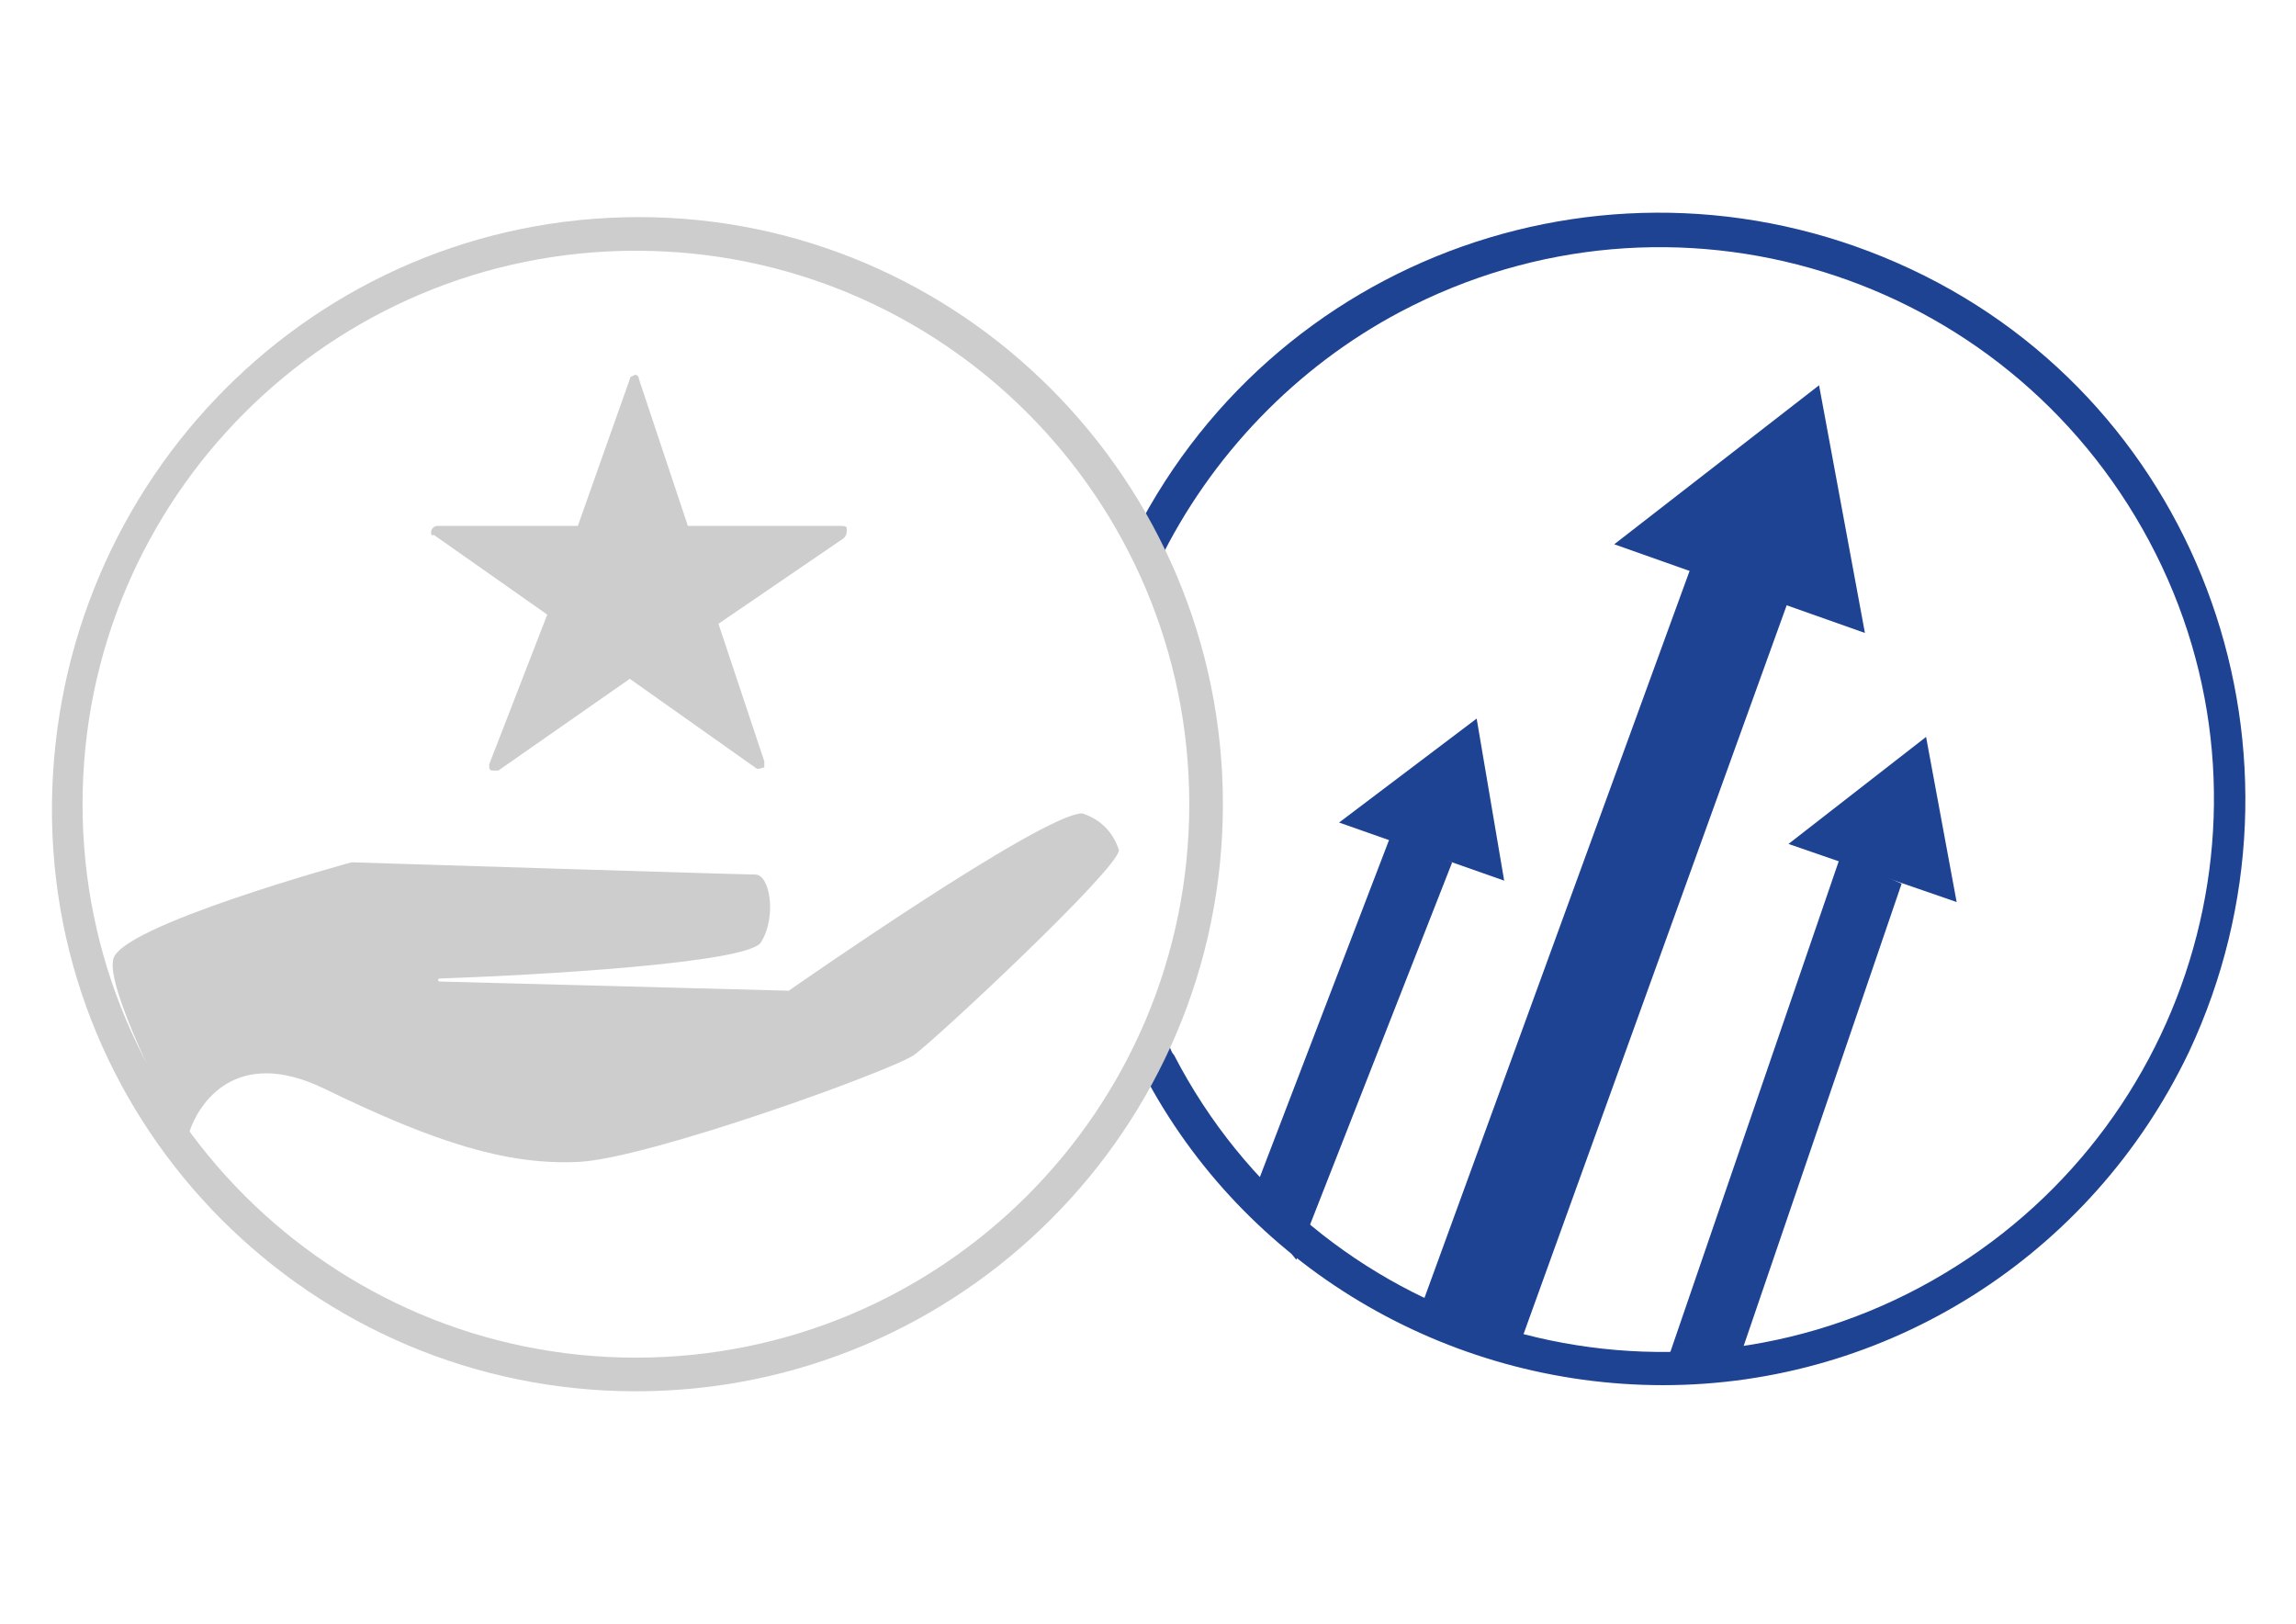
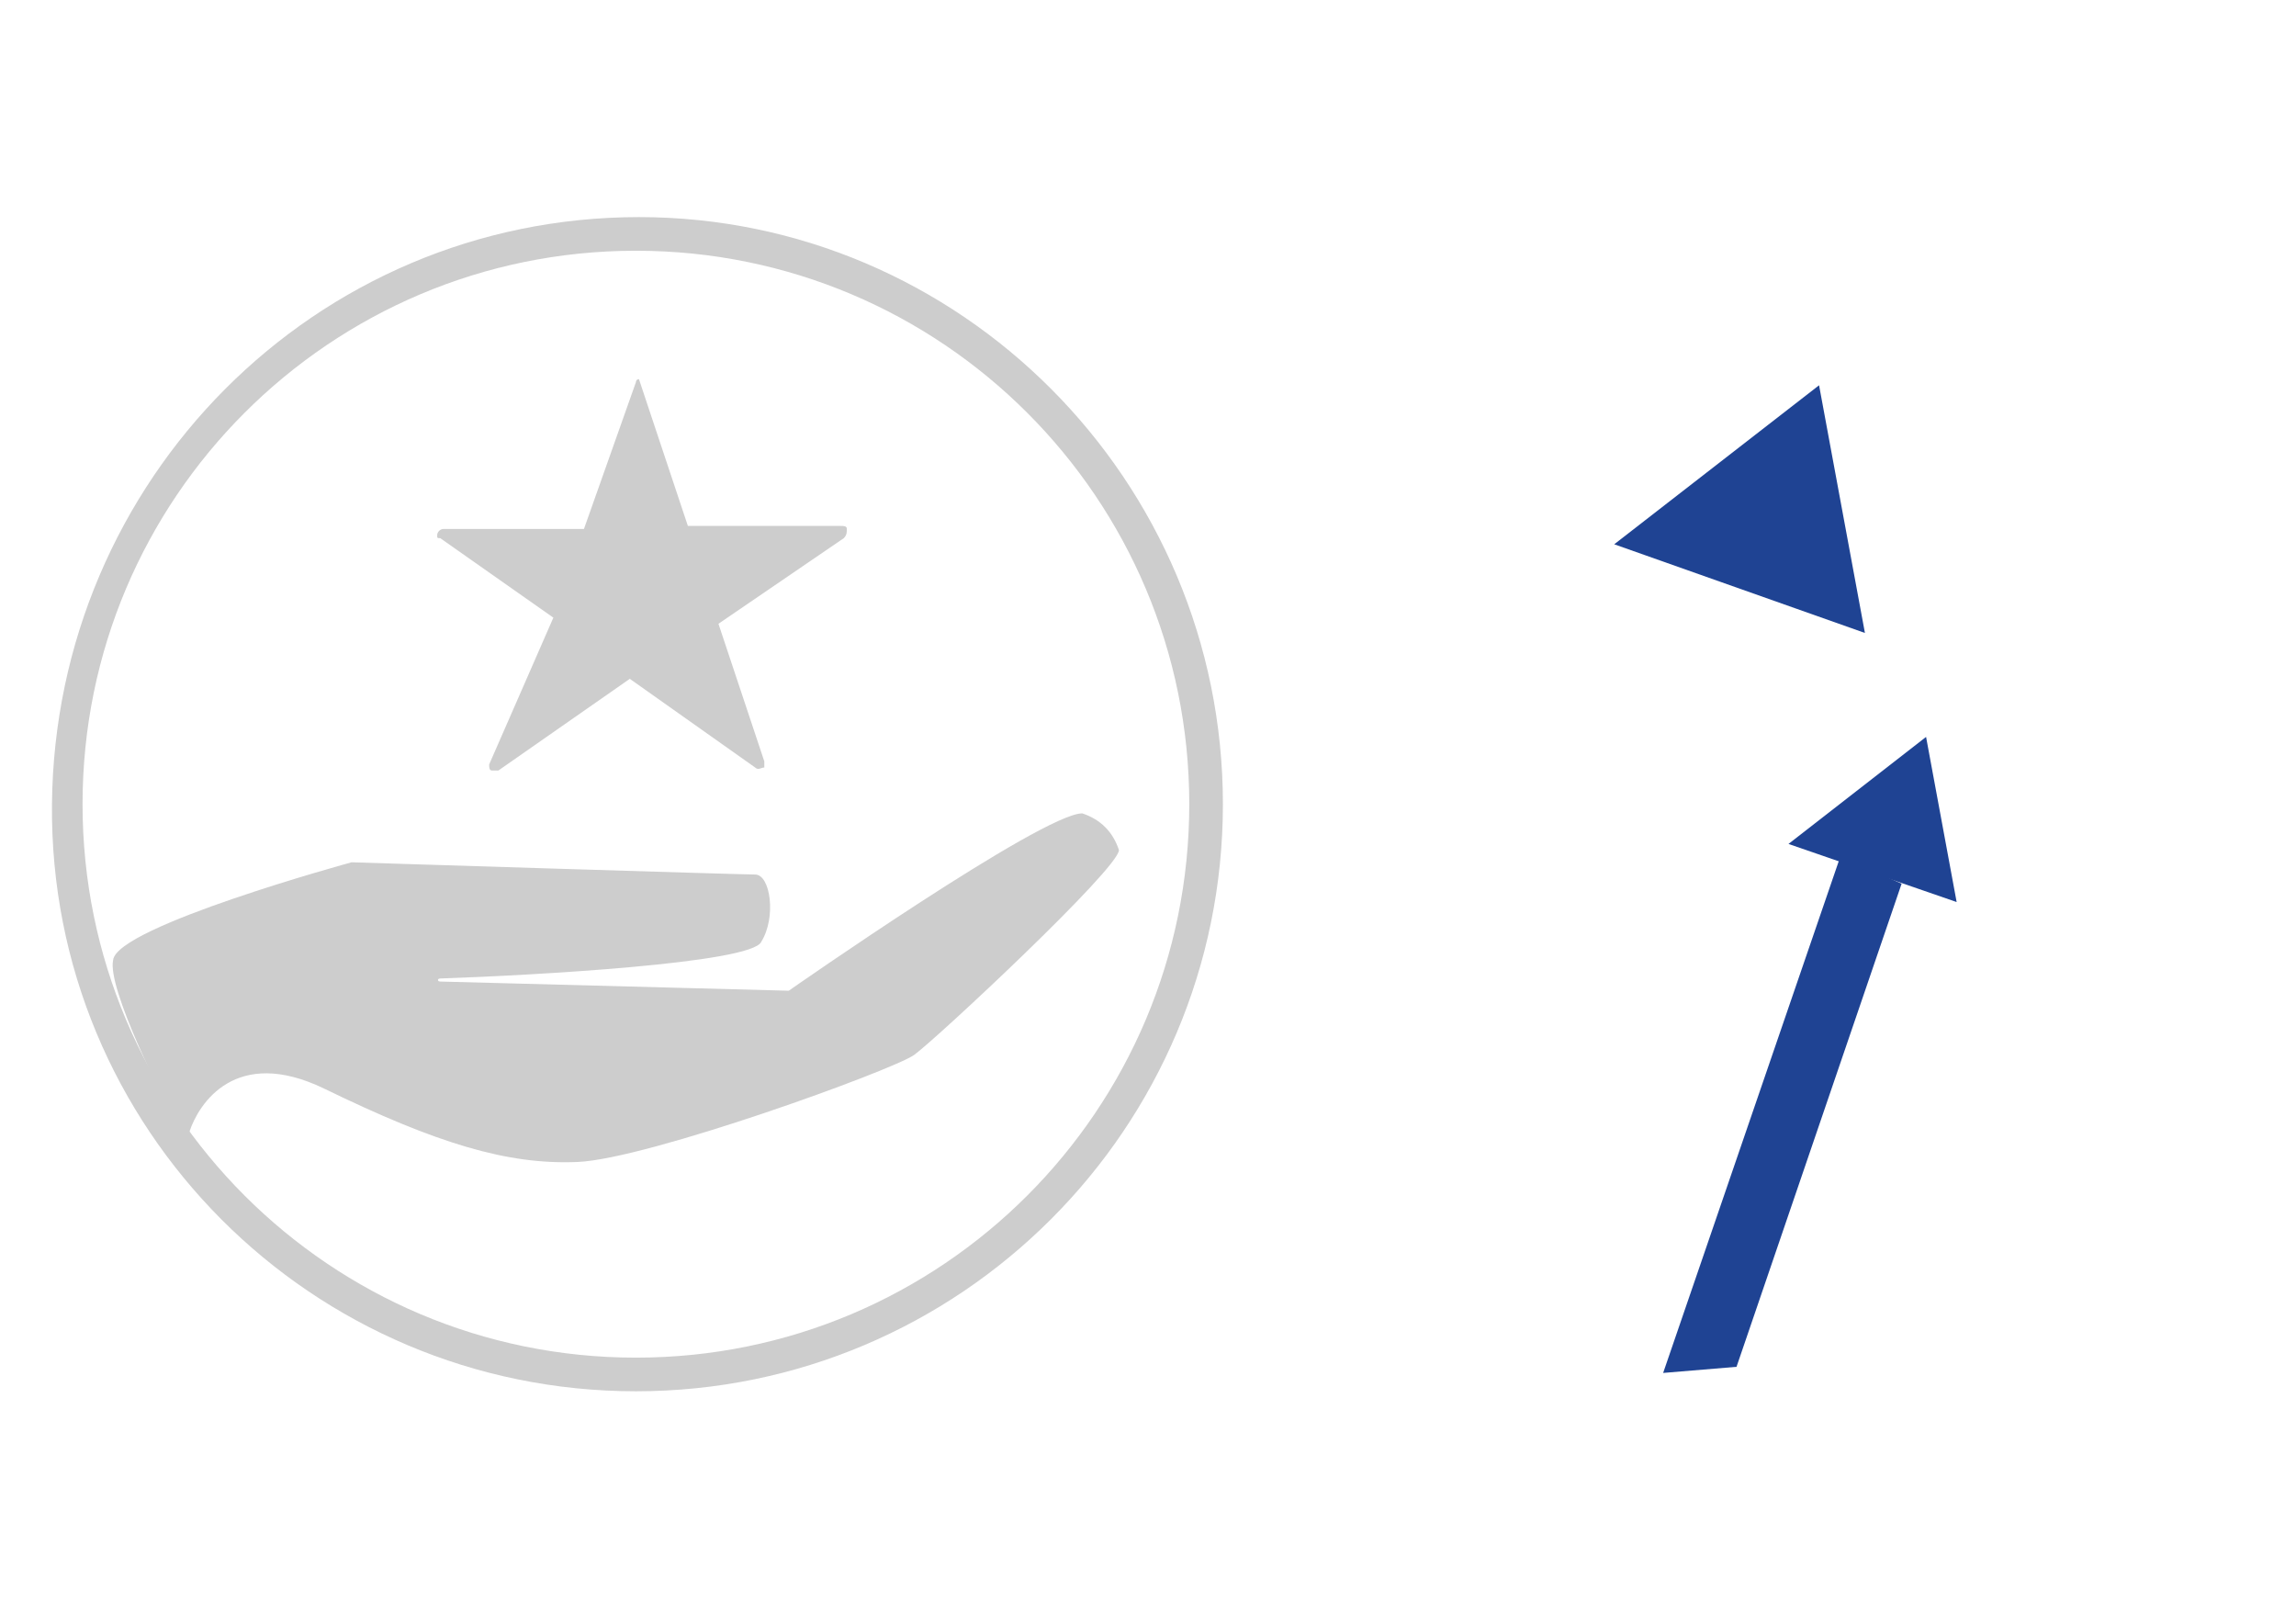
<svg xmlns="http://www.w3.org/2000/svg" version="1.1" id="Layer_1" x="0px" y="0px" viewBox="0 0 75.1 53.1" style="enable-background:new 0 0 75.1 53.1;" xml:space="preserve">
  <style type="text/css">
	.st0{fill:#CDCDCD;}
	.st1{fill:#1F4393;}
</style>
  <title>Graphic icon 60 copy 2</title>
  <path class="st0" d="M5.9,37c0,0.1,0.1,0.1,0.2,0.1L6.2,37c0.3-0.9,1.5-2.8,4.4-1.4c3.7,1.8,6,2.5,8.3,2.4s10.3-3,11-3.5  s6.7-6.1,6.7-6.7c-0.2-0.6-0.6-1-1.2-1.2c-1.3,0-9.6,5.8-9.6,5.8l-11.4-0.3c-0.1,0-0.1-0.1,0-0.1c3-0.1,10.2-0.5,10.5-1.2  c0.5-0.8,0.3-2.2-0.2-2.2s-13.2-0.4-13.2-0.4s-7.7,2.1-7.8,3.2C3.5,32.3,5.3,35.9,5.9,37z" />
-   <path class="st0" d="M23.5,20.4l4.1-2.8c0.1-0.1,0.1-0.2,0.1-0.3c0-0.1-0.1-0.1-0.2-0.1h-5l-1.6-4.8c0-0.1-0.1-0.2-0.2-0.1  c-0.1,0-0.1,0.1-0.1,0.1l-1.7,4.8h-4.6c-0.1,0-0.2,0.1-0.2,0.2s0,0.1,0.1,0.1l3.7,2.6L16,25c0,0.1,0,0.2,0.1,0.2s0.1,0,0.2,0l4.3-3  l4.1,2.9c0.1,0.1,0.2,0,0.3,0c0-0.1,0-0.1,0-0.2L23.5,20.4z" />
-   <polygon class="st1" points="40.9,39.3 45.5,27.3 47.5,28.2 42.4,41.2 " />
-   <polygon class="st1" points="43.8,26.9 49.2,28.8 48.3,23.5 " />
+   <path class="st0" d="M23.5,20.4l4.1-2.8c0.1-0.1,0.1-0.2,0.1-0.3c0-0.1-0.1-0.1-0.2-0.1h-5l-1.6-4.8c-0.1,0-0.1,0.1-0.1,0.1l-1.7,4.8h-4.6c-0.1,0-0.2,0.1-0.2,0.2s0,0.1,0.1,0.1l3.7,2.6L16,25c0,0.1,0,0.2,0.1,0.2s0.1,0,0.2,0l4.3-3  l4.1,2.9c0.1,0.1,0.2,0,0.3,0c0-0.1,0-0.1,0-0.2L23.5,20.4z" />
  <polygon class="st1" points="54.4,44.9 60.2,28 62.2,28.9 56.8,44.7 " />
  <polygon class="st1" points="58.5,27.6 64,29.5 63,24.1 " />
  <polygon class="st1" points="52.8,17.8 61,20.7 59.5,12.6 " />
-   <polygon class="st1" points="55.4,18.3 46.5,42.7 49.7,44 58.8,18.8 " />
-   <path class="st1" d="M54.4,45.3c-7.1,0-13.7-3.9-17-10.2l-0.2-0.5l1-0.5c0.1,0.2,0.1,0.3,0.2,0.4C43,43.4,54,46.8,62.8,42.1  S75,26.5,70.3,17.7S54.7,5.5,45.8,10.2c-3.4,1.8-6.2,4.7-7.9,8.2l-1-0.5c4.6-9.6,16-13.6,25.6-9.1s13.6,16,9.1,25.6  C68.4,41.1,61.7,45.3,54.4,45.3z" />
  <path class="st0" d="M20.8,45.5c-10.6,0-19.2-8.6-19.1-19.2S10.3,7.1,20.9,7.1C31.4,7.1,40,15.7,40,26.3S31.4,45.5,20.8,45.5z   M20.8,8.2c-10,0-18.1,8.1-18.1,18.1s8.1,18.1,18.1,18.1s18.1-8.1,18.1-18.1l0,0C38.9,16.3,30.8,8.2,20.8,8.2z" />
</svg>